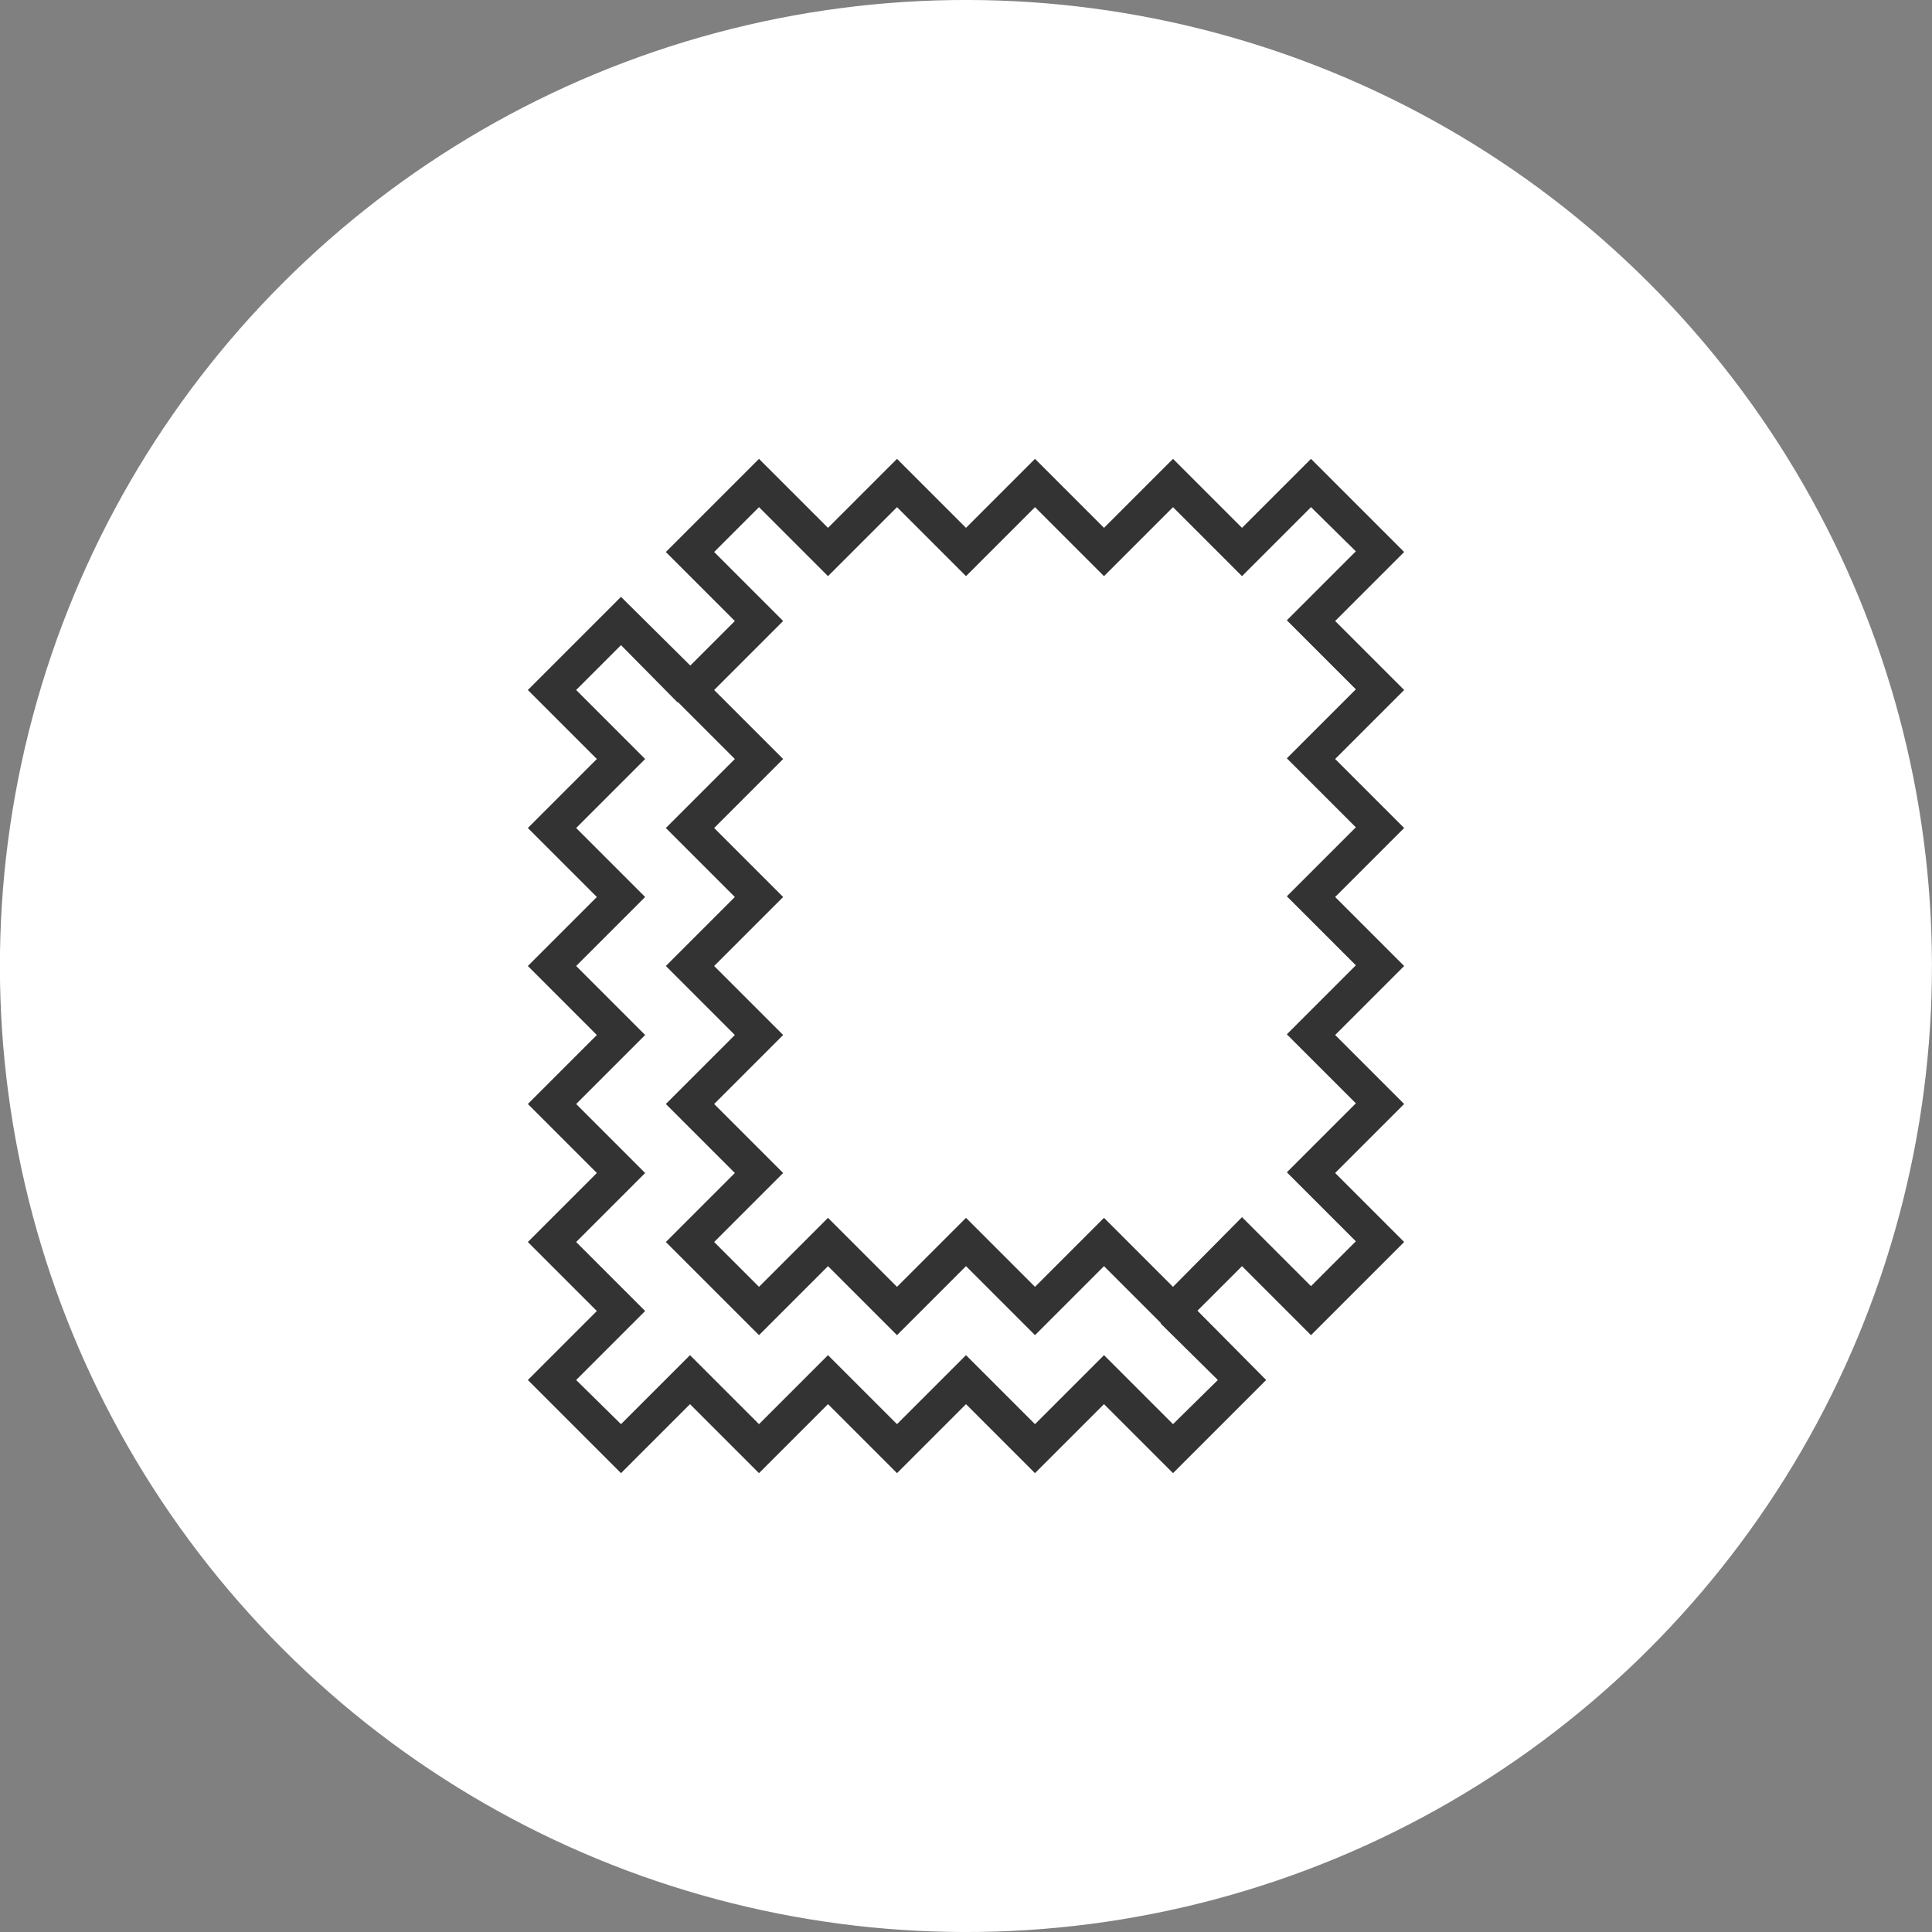
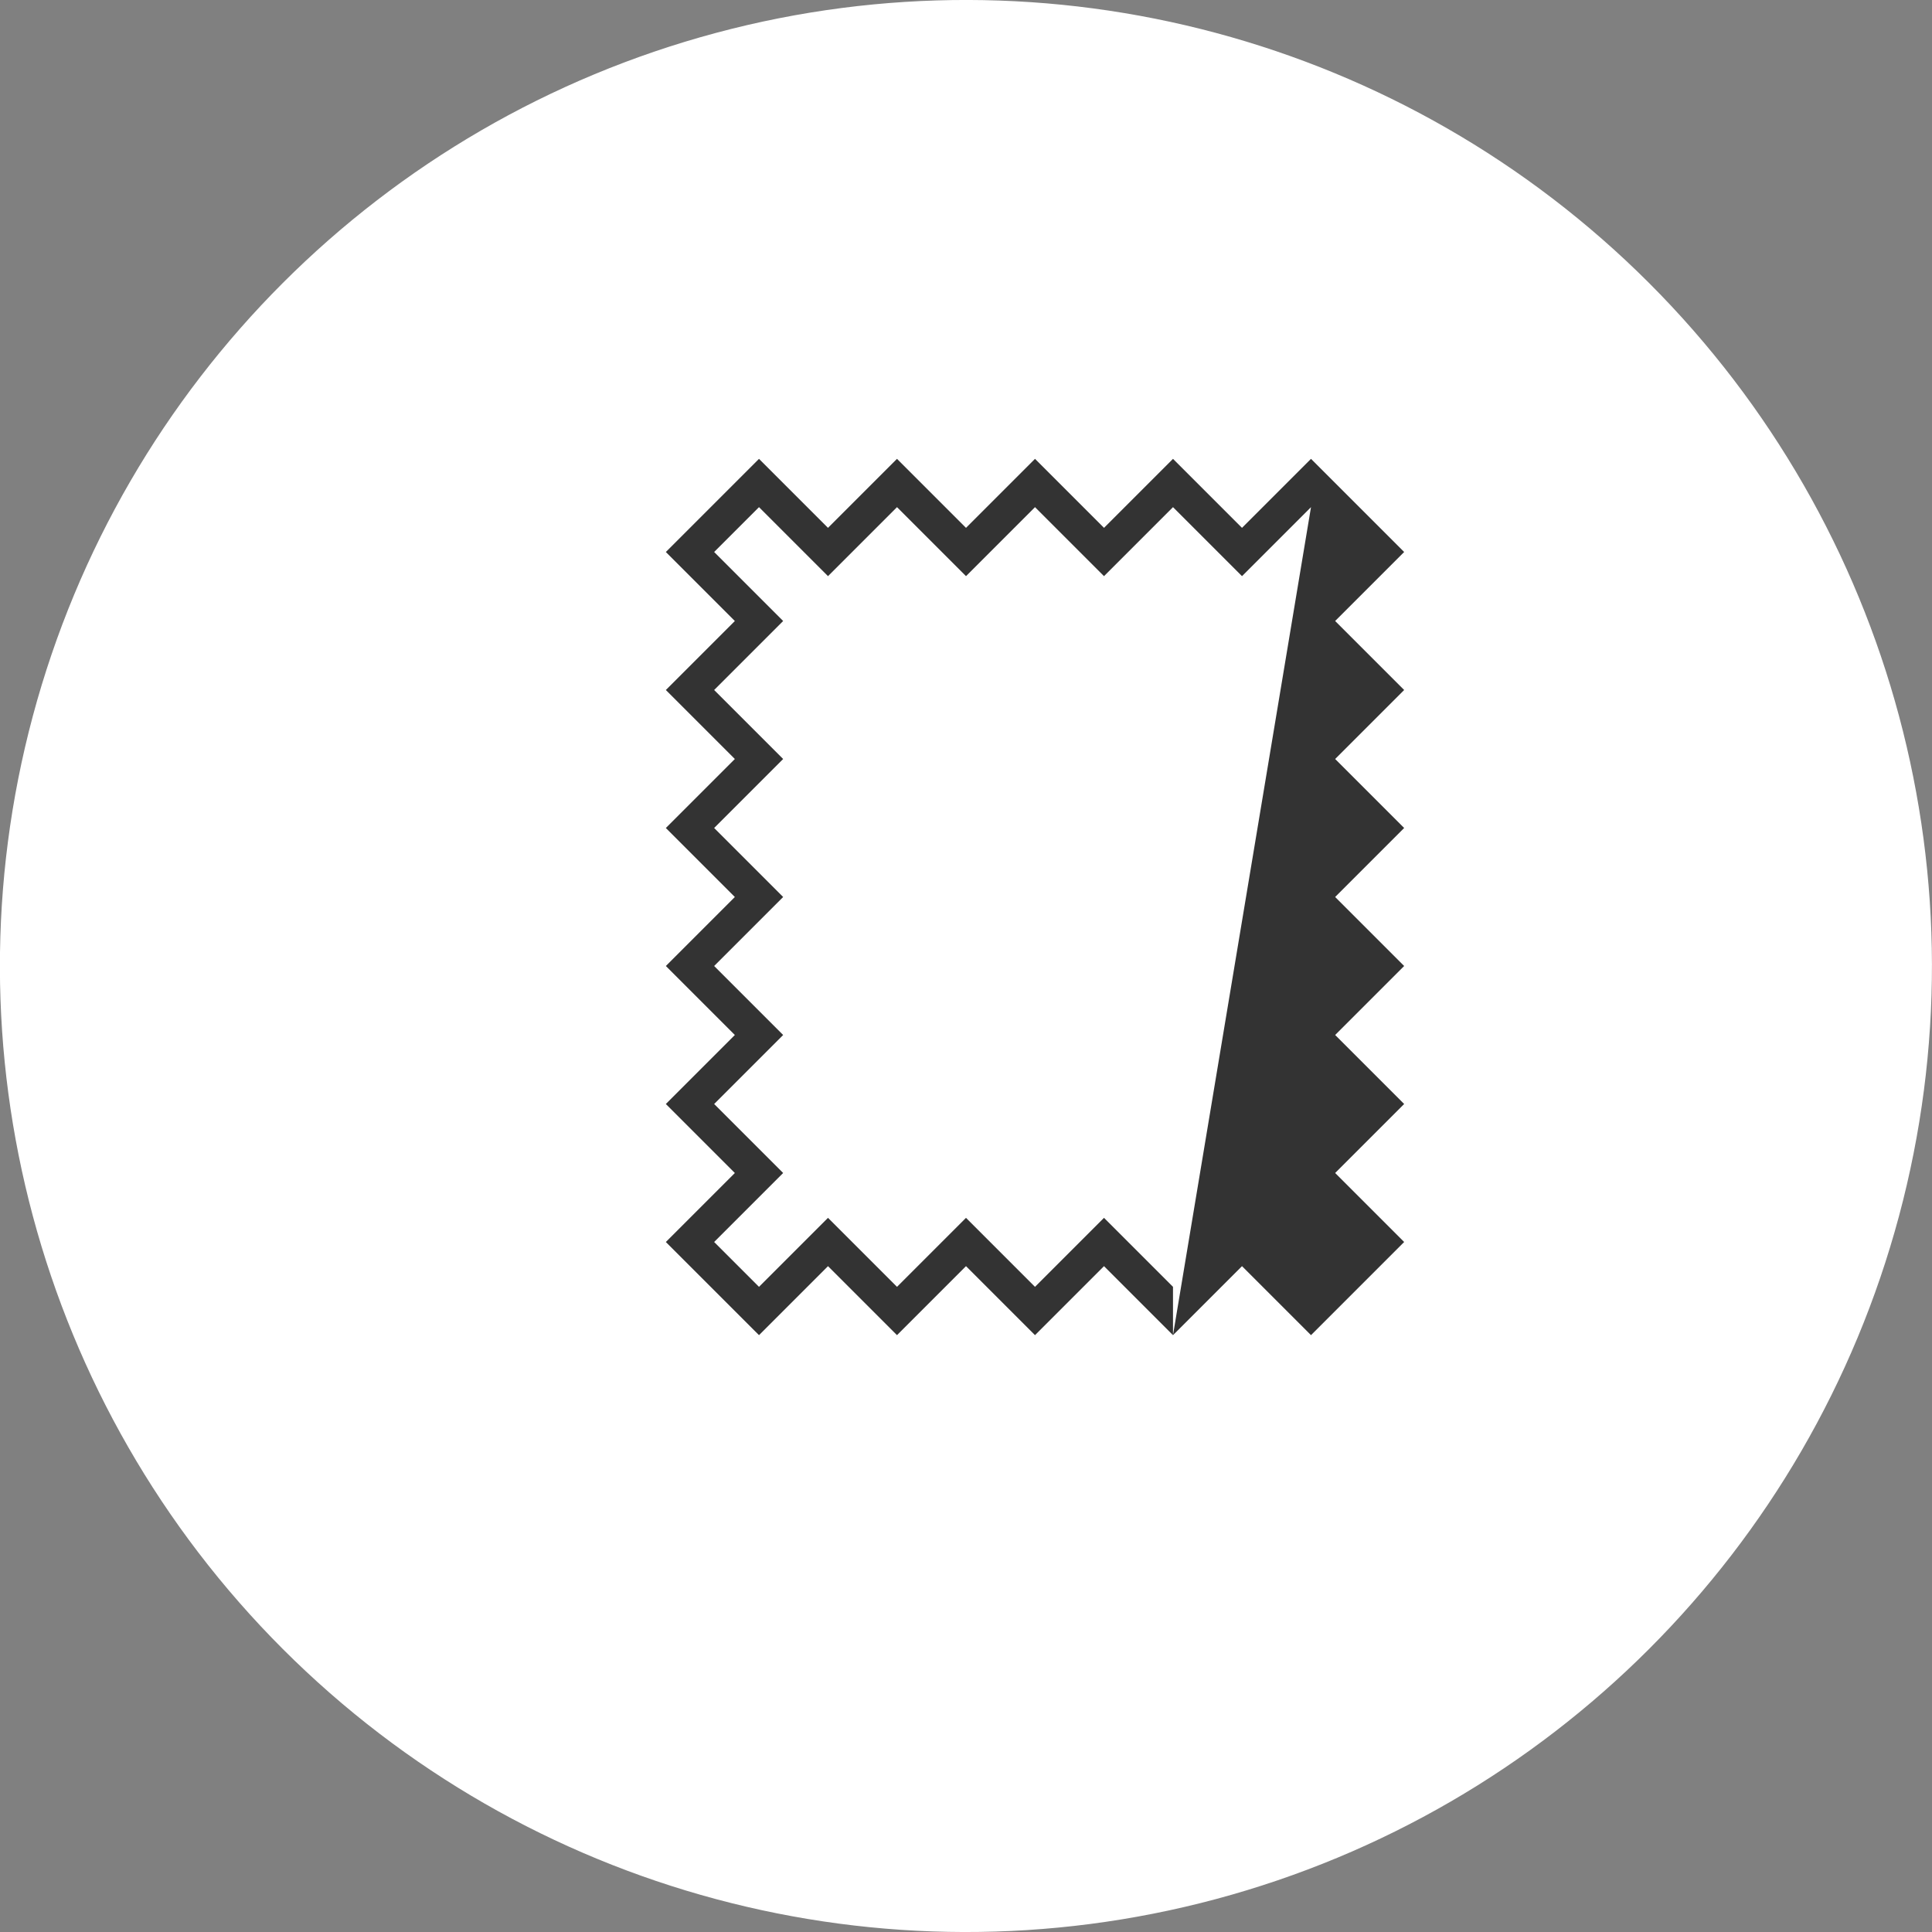
<svg xmlns="http://www.w3.org/2000/svg" width="28" height="28" viewBox="0 0 28 28">
  <rect x="0" y="0" width="28" height="28" fill="#808080" stroke="none" />
  <defs>
    <style>.cls-1{fill:#fff;}.cls-2{fill:#333;}</style>
  </defs>
  <title>Sample Icon</title>
  <g id="Layer_2" data-name="Layer 2">
    <g id="Layer_1-2" data-name="Layer 1">
      <circle class="cls-1" cx="14" cy="14" r="14" transform="translate(-5.8 14) rotate(-45)" />
-       <path class="cls-2" d="M17,19.35l-1-1-1,1-1-1-1,1-1-1-1,1L9.65,18l1-1-1-1,1-1-1-1,1-1-1-1,1-1-1-1,1-1-1-1L11,6.65l1,1,1-1,1,1,1-1,1,1,1-1,1,1,1-1L20.35,8l-1,1,1,1-1,1,1,1-1,1,1,1-1,1,1,1-1,1,1,1L19,19.35l-1-1Zm1-1.71,1,1,.65-.65-1-1,1-1-1-1,1-1-1-1,1-1-1-1,1-1-1-1,1-1L19,7.35l-1,1-1-1-1,1-1-1-1,1-1-1-1,1-1-1L10.35,8l1,1-1,1,1,1-1,1,1,1-1,1,1,1-1,1,1,1-1,1,.65.65,1-1,1,1,1-1,1,1,1-1,1,1Z" />
-       <polygon class="cls-2" points="13 21.35 12 20.35 11 21.35 10 20.35 9 21.35 7.65 20 8.65 19 7.65 18 8.65 17 7.65 16 8.65 15 7.65 14 8.65 13 7.65 12 8.65 11 7.65 10 9 8.65 10.18 9.82 9.82 10.18 9 9.35 8.35 10 9.35 11 8.35 12 9.35 13 8.35 14 9.35 15 8.35 16 9.35 17 8.35 18 9.35 19 8.35 20 9 20.64 10 19.64 11 20.64 12 19.64 13 20.64 14 19.64 15 20.64 16 19.64 17 20.64 17.65 20 16.82 19.18 17.18 18.82 18.35 20 17 21.35 16 20.35 15 21.35 14 20.35 13 21.35" />
+       <path class="cls-2" d="M17,19.35l-1-1-1,1-1-1-1,1-1-1-1,1L9.65,18l1-1-1-1,1-1-1-1,1-1-1-1,1-1-1-1,1-1-1-1L11,6.65l1,1,1-1,1,1,1-1,1,1,1-1,1,1,1-1L20.35,8l-1,1,1,1-1,1,1,1-1,1,1,1-1,1,1,1-1,1,1,1L19,19.35l-1-1ZL19,7.35l-1,1-1-1-1,1-1-1-1,1-1-1-1,1-1-1L10.35,8l1,1-1,1,1,1-1,1,1,1-1,1,1,1-1,1,1,1-1,1,.65.65,1-1,1,1,1-1,1,1,1-1,1,1Z" />
    </g>
  </g>
</svg>